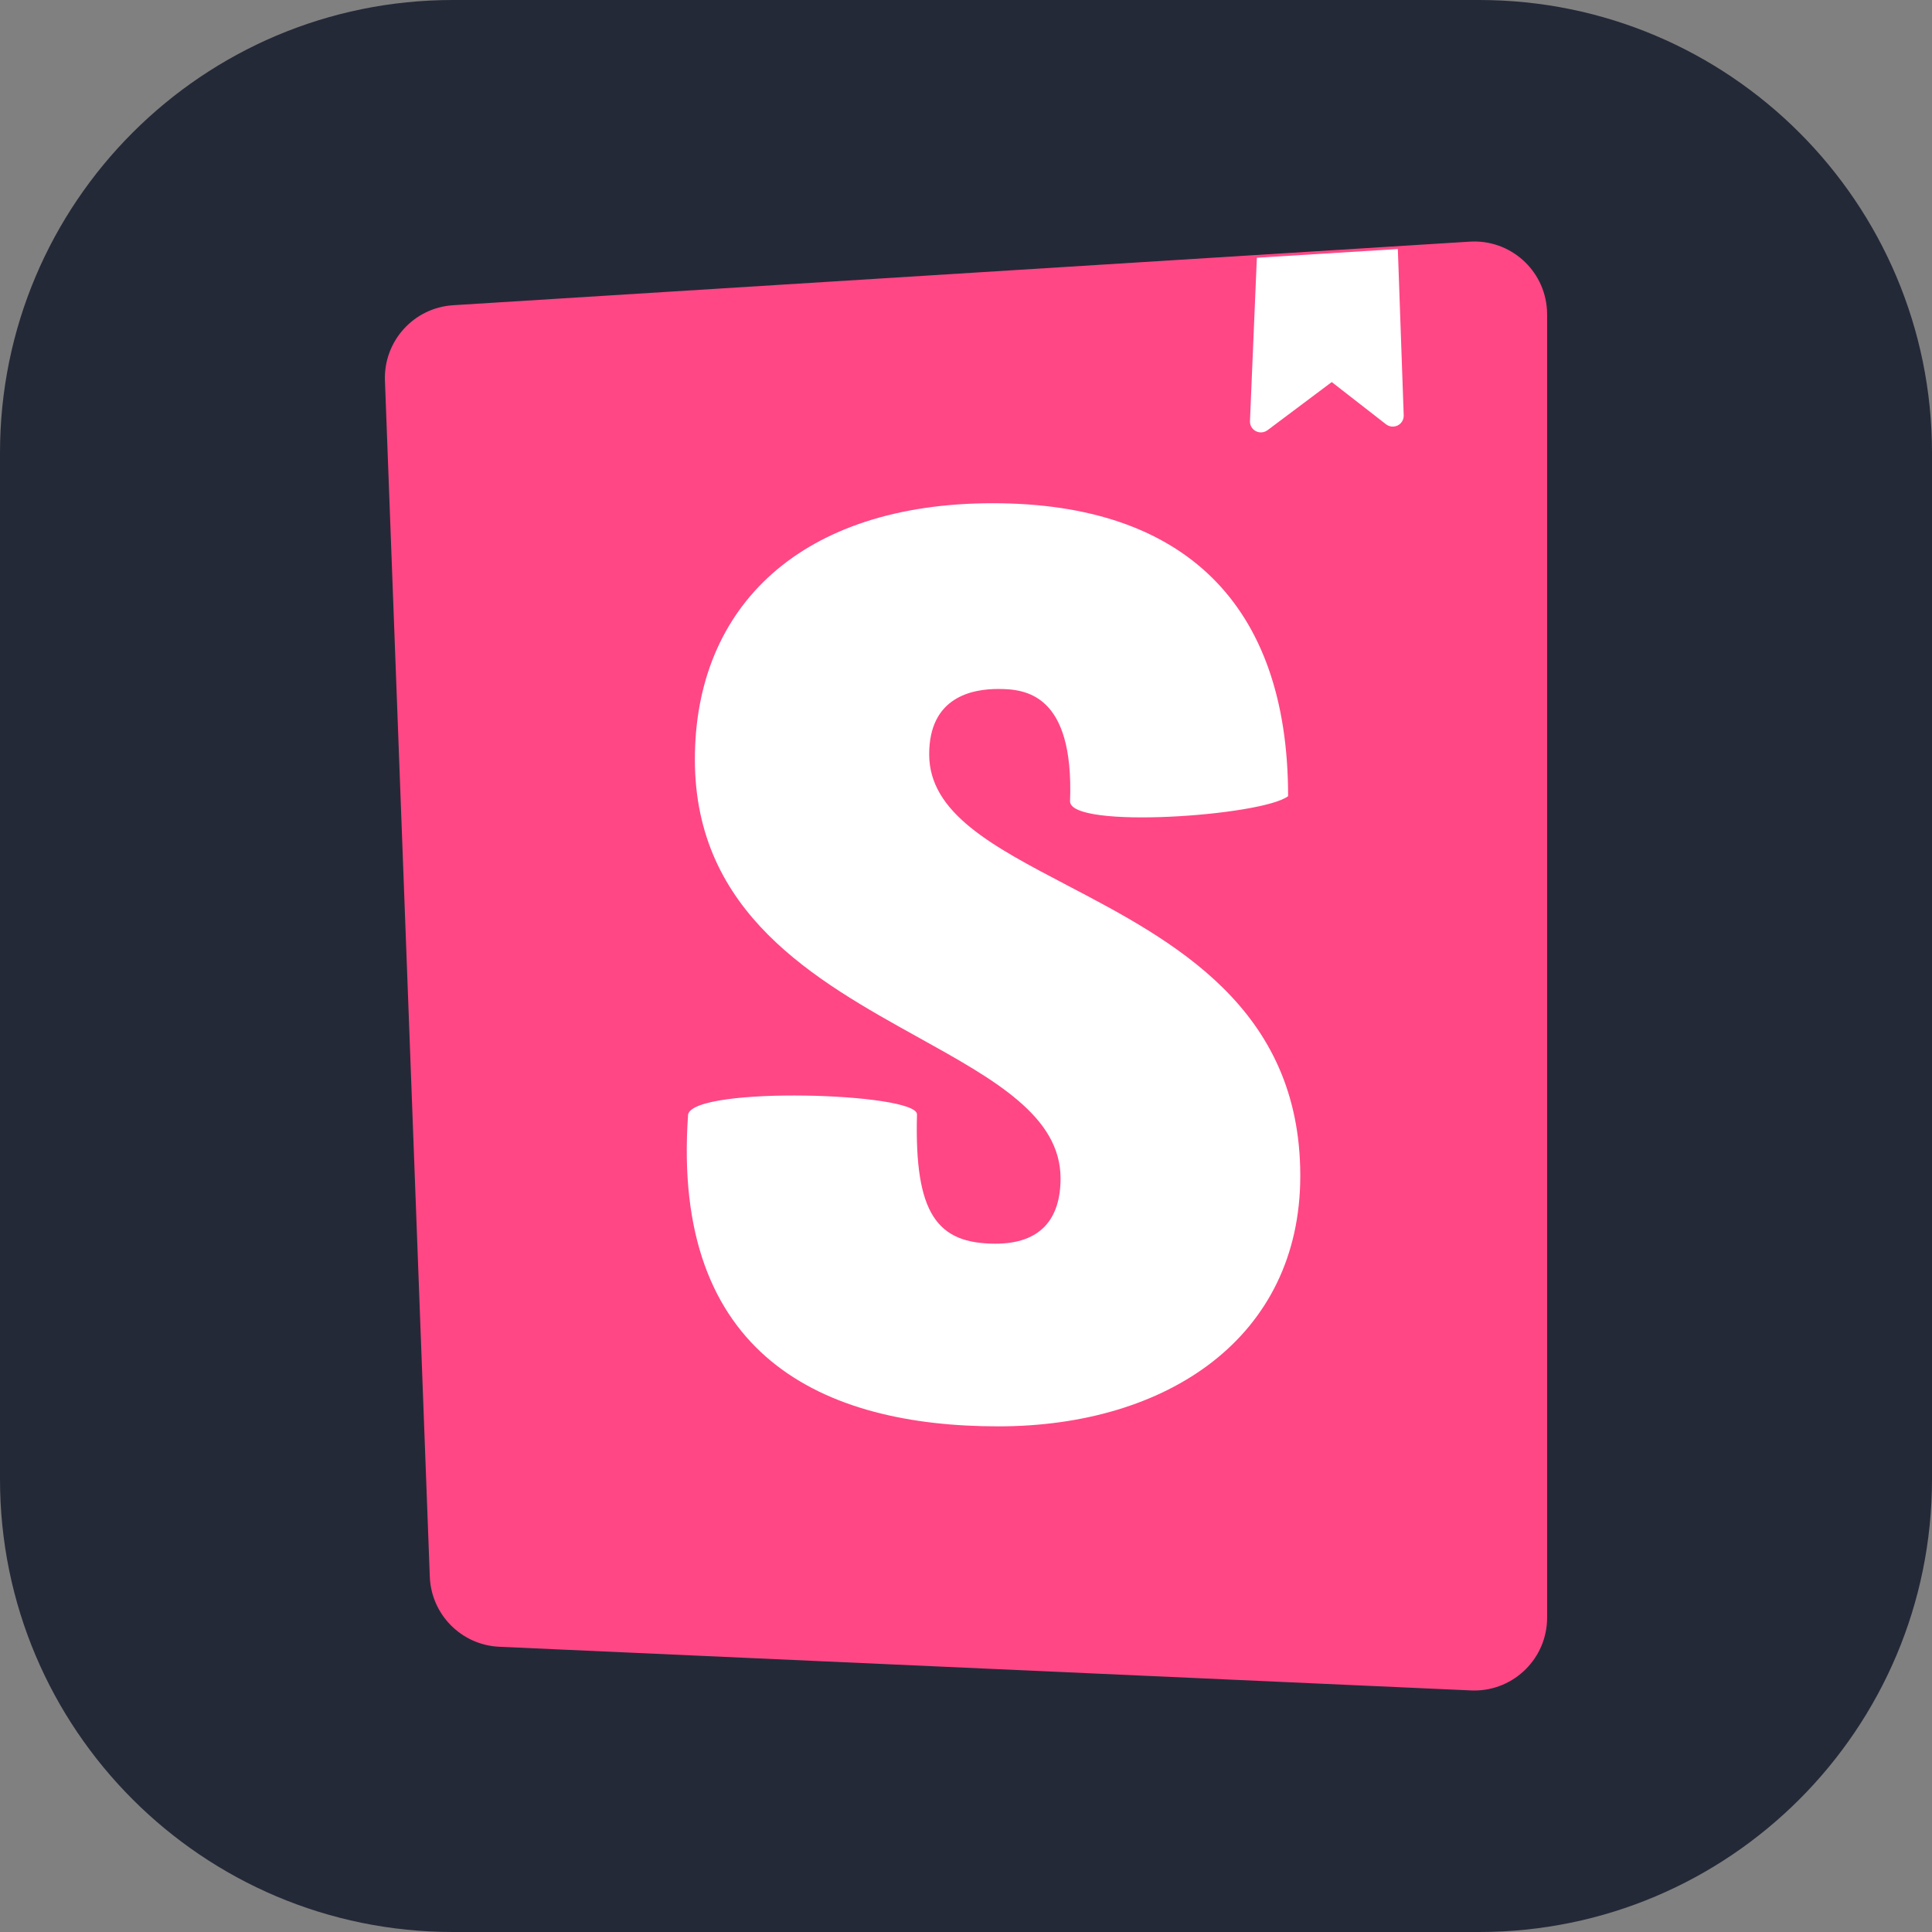
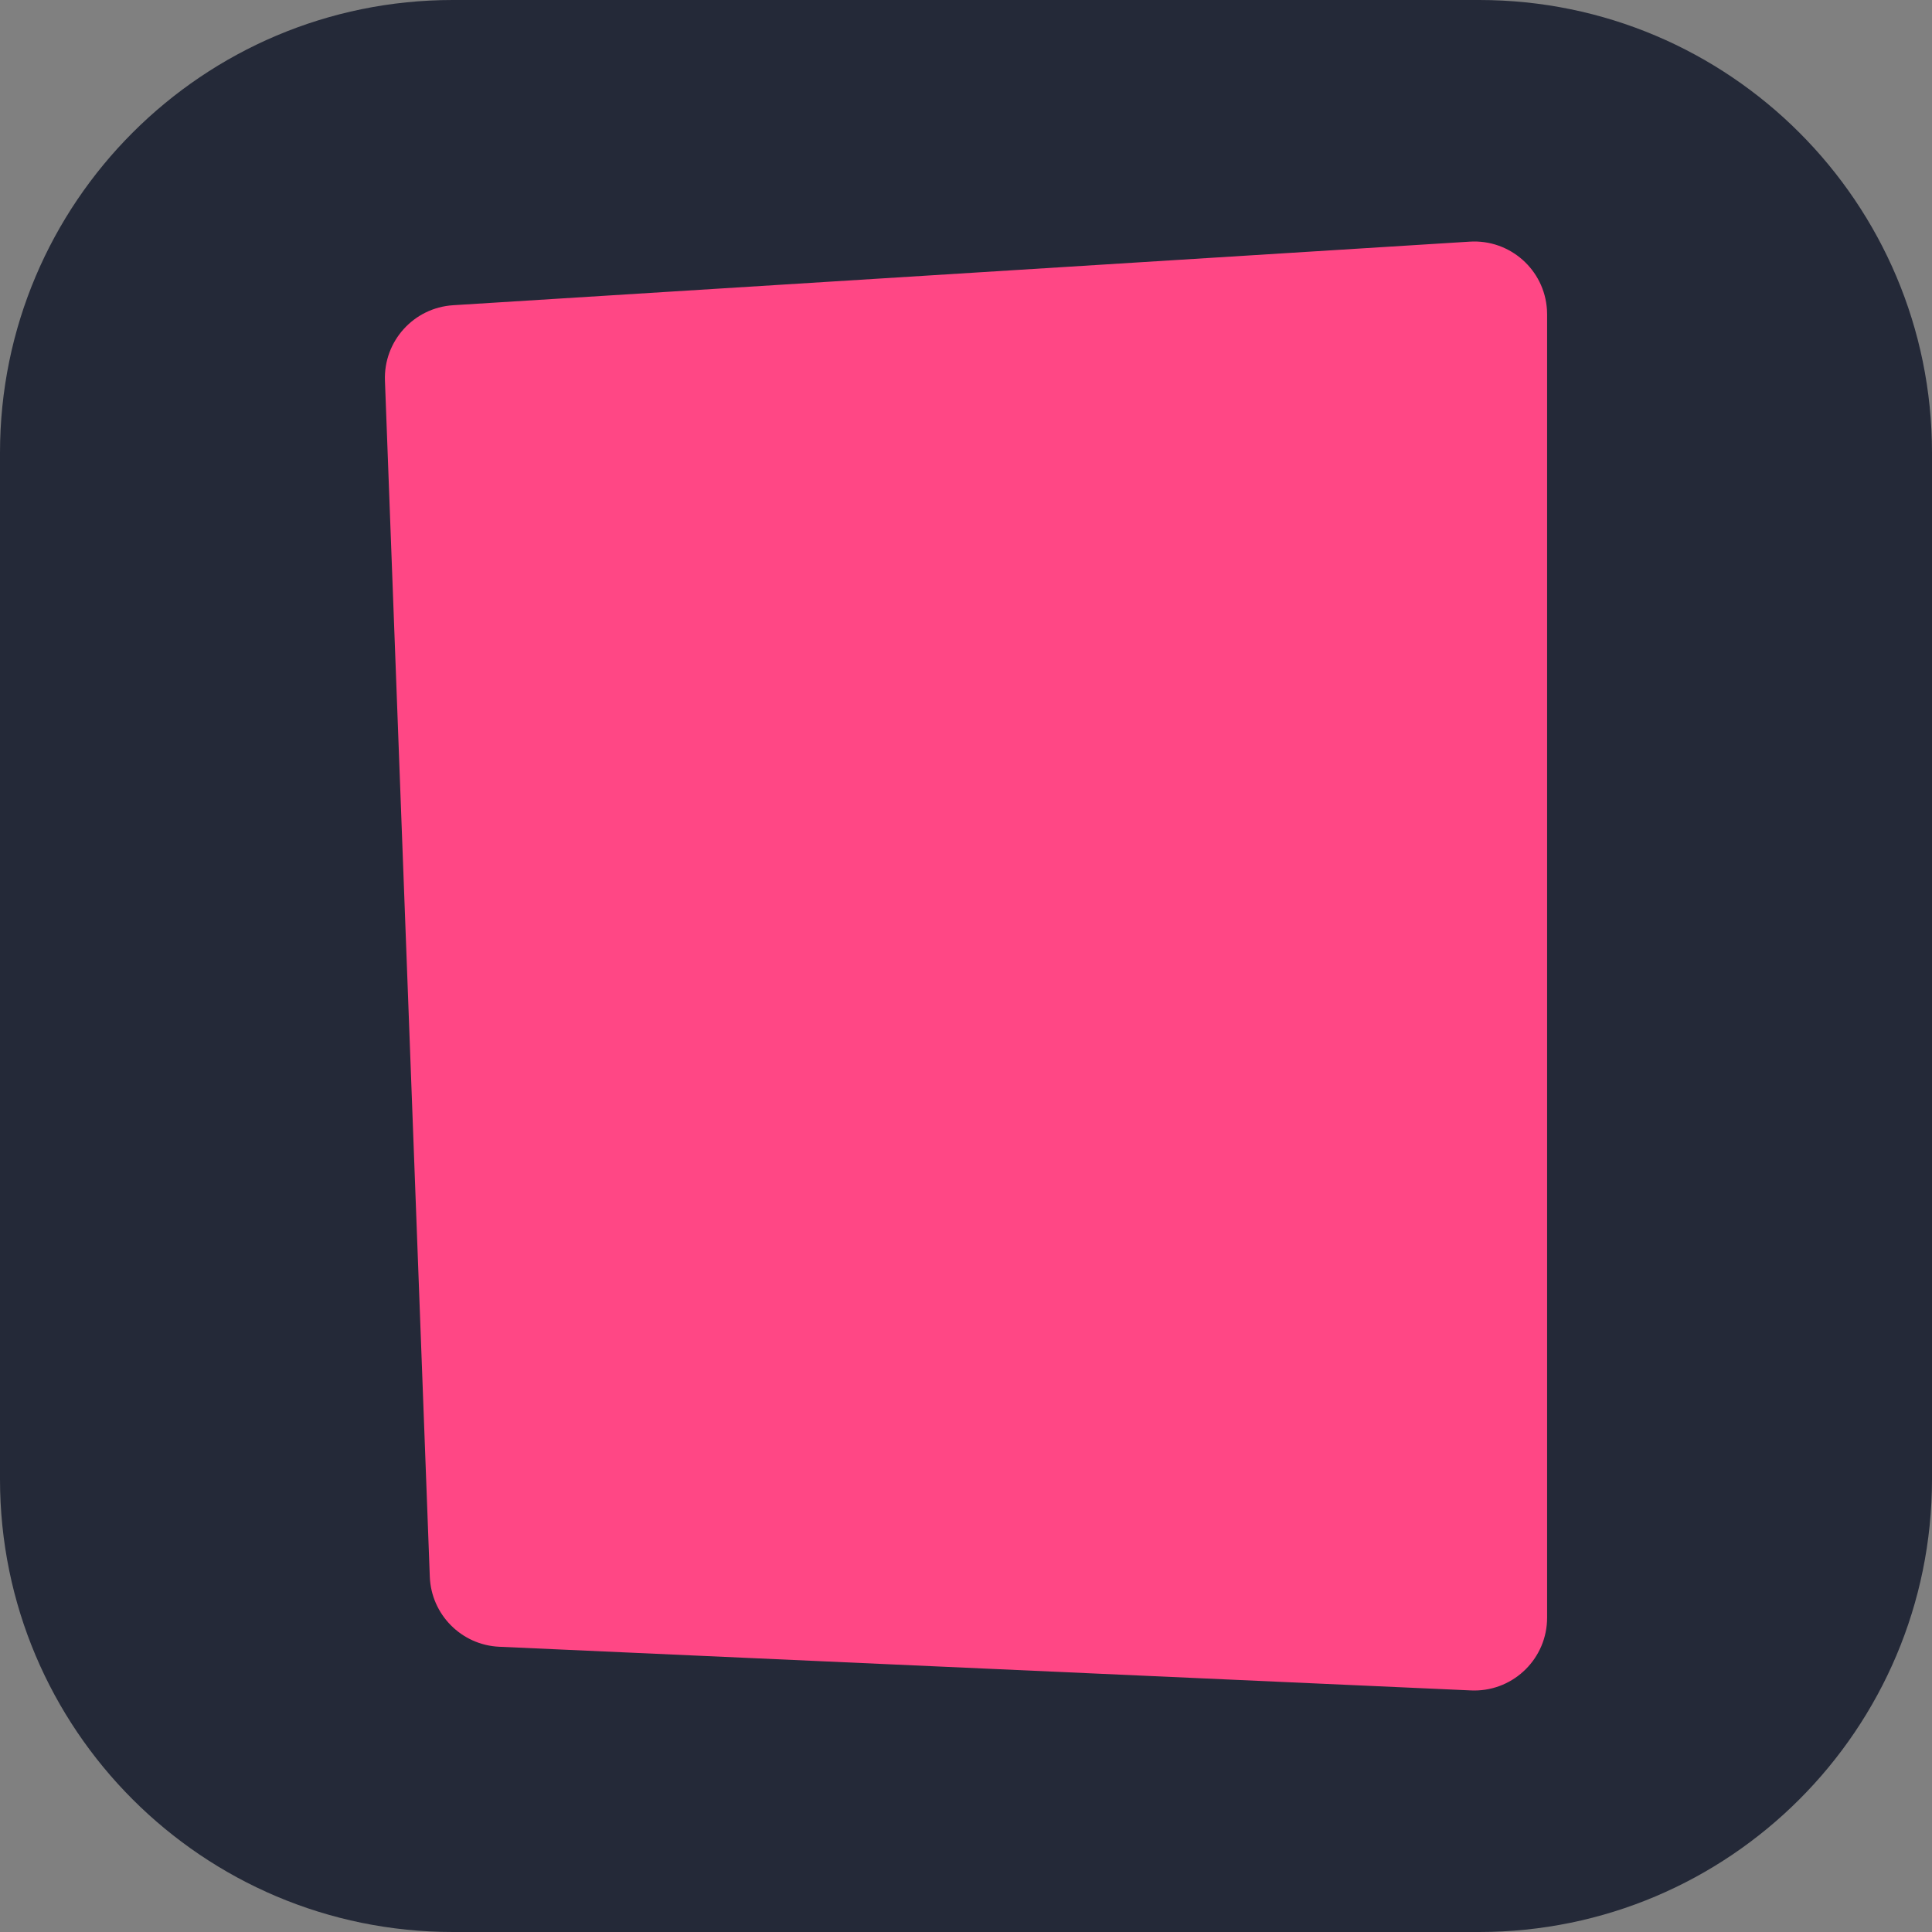
<svg xmlns="http://www.w3.org/2000/svg" width="256" height="256" viewBox="0 0 256 256" fill="none">
  <rect x="0" y="0" width="256" height="256" fill="#808080" stroke="none" />
  <path d="M196 0H60C26.863 0 0 26.863 0 60V196C0 229.137 26.863 256 60 256H196C229.137 256 256 229.137 256 196V60C256 26.863 229.137 0 196 0Z" fill="#242938" />
  <path d="M56.951 208.921L51.007 50.441C50.811 45.206 54.821 40.771 60.045 40.444L194.751 32.019C200.069 31.687 204.649 35.73 204.981 41.051C204.993 41.252 205 41.453 205 41.654V214.347C205 219.678 200.681 224 195.353 224C195.209 224 195.065 223.997 194.92 223.99L66.158 218.204C61.143 217.978 57.139 213.941 56.951 208.921Z" fill="#FF4785" />
-   <path fill-rule="evenodd" clip-rule="evenodd" d="M185.22 33L166.539 34.154L165.627 55.803C165.613 56.136 165.717 56.463 165.921 56.729C166.405 57.359 167.315 57.483 167.953 57.004L176.464 50.625L183.652 56.22C183.922 56.43 184.257 56.539 184.6 56.527C185.401 56.499 186.027 55.836 185.999 55.045L185.22 33ZM170.68 105.497C167.26 108.122 141.786 109.913 141.786 106.176C142.324 91.918 135.863 91.292 132.274 91.292C128.864 91.292 123.121 92.311 123.121 99.95C123.121 107.734 131.514 112.128 141.365 117.286C155.359 124.614 172.294 133.482 172.294 155.797C172.294 177.185 154.707 189 132.274 189C109.123 189 88.892 179.745 91.177 147.659C92.074 143.892 121.506 144.787 121.506 147.659C121.147 160.9 124.198 164.794 131.915 164.794C137.837 164.794 140.529 161.568 140.529 156.136C140.529 147.916 131.785 143.065 121.726 137.484C108.105 129.928 92.074 121.035 92.074 100.629C92.074 80.259 106.252 66.679 131.556 66.679C156.861 66.679 170.68 80.051 170.68 105.497Z" fill="white" />
</svg>